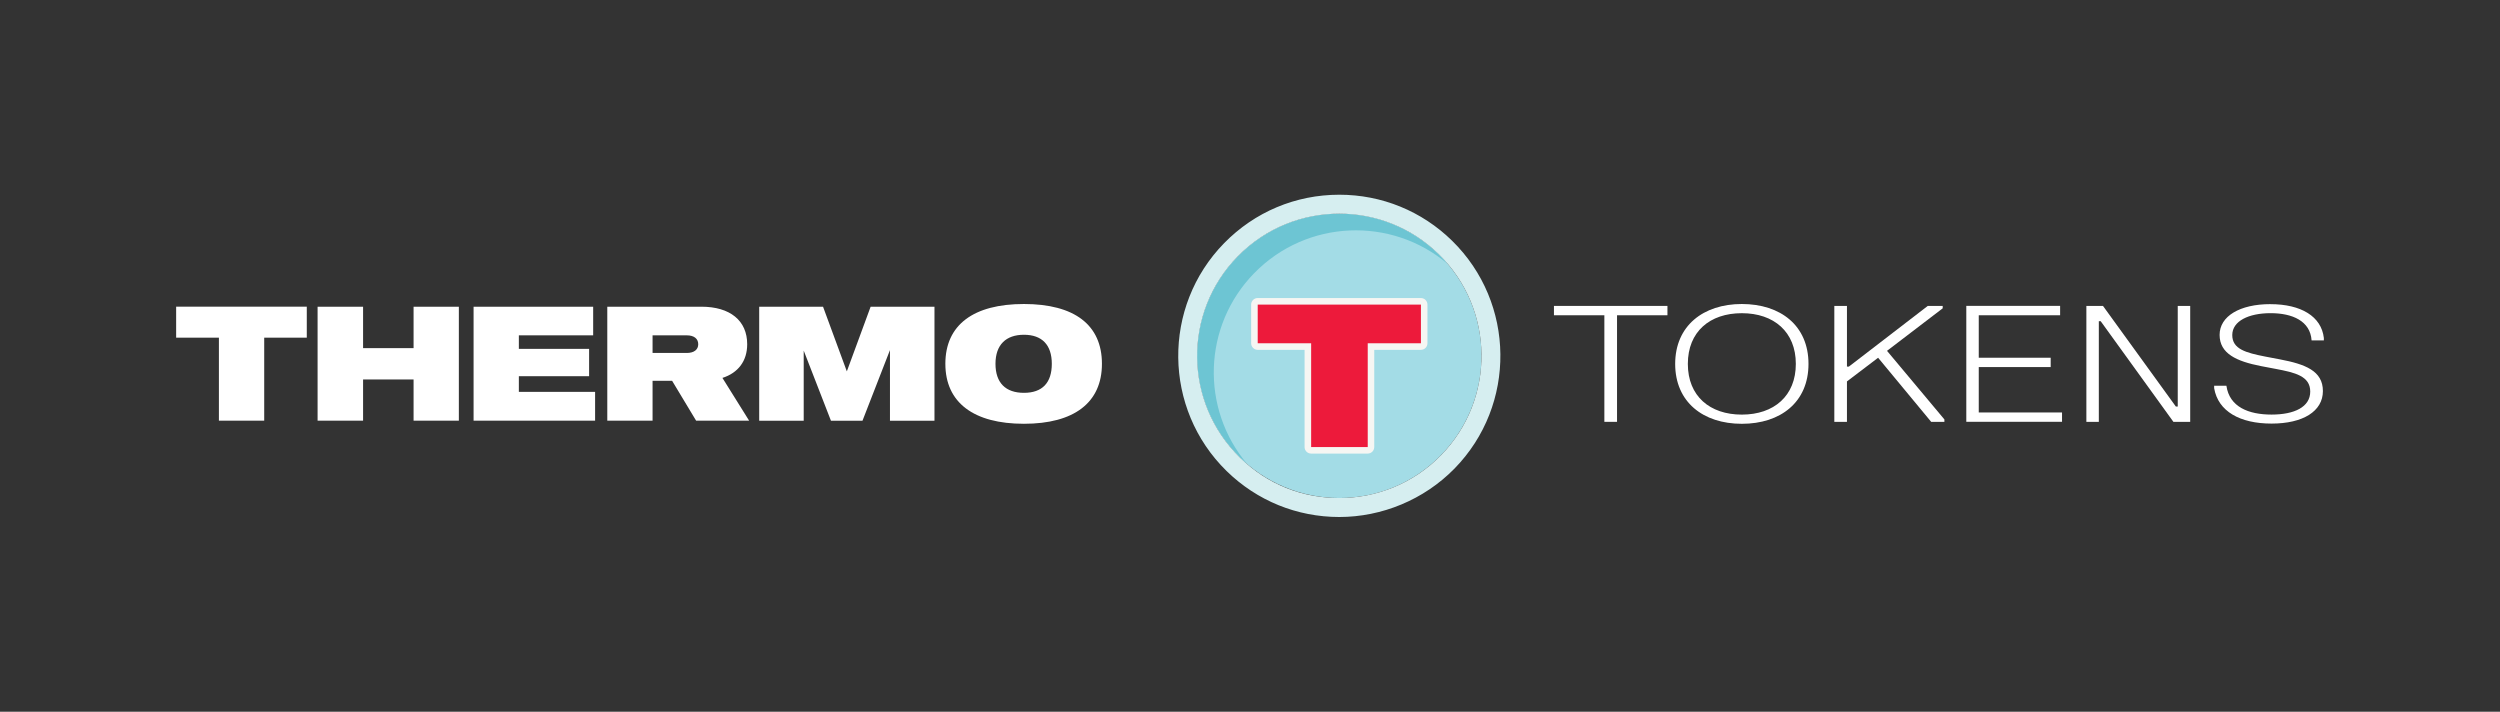
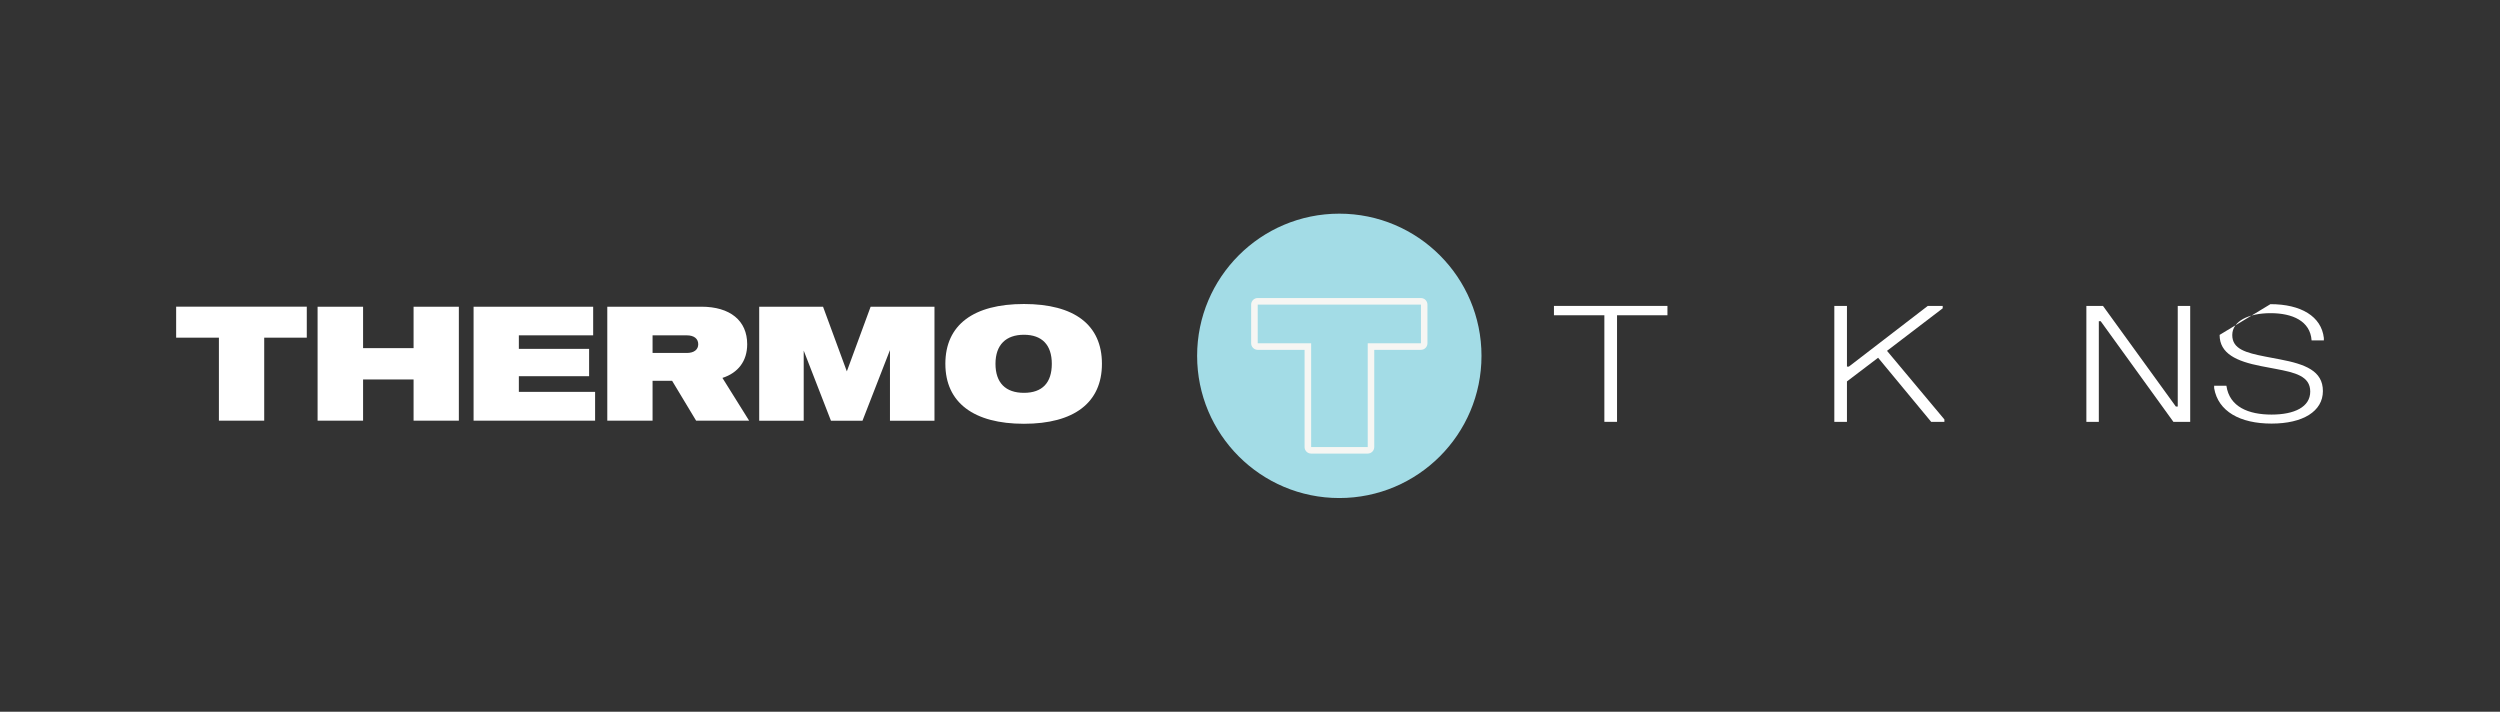
<svg xmlns="http://www.w3.org/2000/svg" id="Layer_1" version="1.1" viewBox="0 0 943.66 268.65">
  <rect x="0" y="0" width="943.66" height="268.65" fill="#333333" stroke="none" />
  <defs>
    <style>
      .st0 {
        fill: #ed1a3b;
      }

      .st1 {
        fill: #6dc5d3;
      }

      .st2 {
        fill: #fff;
      }

      .st3 {
        fill: #f6f6f3;
      }

      .st4 {
        fill: #d6eef0;
      }

      .st5 {
        fill: #a3dce6;
      }
    </style>
  </defs>
  <path class="st2" d="M99.72,158.79h-17.09v-31.34h-16.14v-11.69h49.31v11.69h-16.07v31.34ZM156.11,131.4v-15.63h17.09v43.02h-17.09v-15.56h-19.06v15.56h-17.17v-43.02s17.17,0,17.17,0v15.63h19.06ZM224.63,158.79h-45.87v-43.02h45.14v10.81h-28.05v5.11h26.52v10.3h-26.52v5.92h28.78v10.88ZM282.77,158.79h-20.01l-9.06-15.05h-7.38v15.05h-17.09v-43.02h35.5c10.88,0,17.31,5.26,17.31,14.17,0,6.35-3.43,10.81-9.35,12.71l10.08,16.14ZM263.56,129.94c0-2.12-1.61-3.36-4.31-3.36h-12.93v6.65h12.93c2.7,0,4.31-1.24,4.31-3.29ZM303.37,132.28v26.52h-16.8v-43.02h24.1l8.98,24.4,8.98-24.4h24.1v43.02h-16.8v-26.66l-10.37,26.66h-11.91l-10.3-26.52ZM415.94,137.32c0,14.68-10.52,22.64-29.44,22.64s-29.66-7.96-29.66-22.64,10.59-22.57,29.66-22.57,29.44,7.89,29.44,22.57ZM397.02,137.32c0-7.16-3.73-10.96-10.52-10.96s-10.74,3.8-10.74,10.96,3.8,10.96,10.74,10.96,10.52-3.8,10.52-10.96Z" />
  <g>
    <path class="st2" d="M629.4,115.47v3.53h-19.03v40.23h-4.78v-40.23h-19.03v-3.53h42.83Z" />
-     <path class="st2" d="M657.48,114.75c14.61,0,25.16,8.14,25.16,22.61s-10.55,22.61-25.16,22.61-25.16-8.21-25.16-22.61,10.62-22.61,25.16-22.61ZM657.48,156.5c12.12,0,20.38-7.05,20.38-19.14s-8.27-19.14-20.38-19.14-20.38,6.99-20.38,19.14,8.27,19.14,20.38,19.14Z" />
    <path class="st2" d="M697.16,159.23h-4.77v-43.76h4.77v22.91h.72l29.79-22.91h5.63v.91l-21.02,16.05,21.66,25.89v.91h-4.99l-20.03-24.19-11.76,8.93v15.25Z" />
-     <path class="st2" d="M777.62,115.47v3.53h-30.71v16.04h27.15v3.52h-27.15v17.14h31.43v3.52h-36.13v-43.76h35.42Z" />
    <path class="st2" d="M793.8,115.47l27.51,37.99h.71v-37.99h4.7v43.76h-6.34l-27.44-37.98h-.71v37.98h-4.7v-43.76h6.27Z" />
-     <path class="st2" d="M857,114.81c11.55,0,19.24,4.62,20.17,12.76v.91h-4.63c-.5-7.29-7.2-10.27-15.47-10.27s-14.47,2.98-14.47,8.26,5.06,6.68,12.54,8.14l5.42,1.03c9.55,1.82,16.25,4.32,16.25,11.97s-7.55,12.28-19.38,12.28-20.17-4.56-21.67-13.37v-.91h4.63c1.14,8.02,8.41,10.88,17.03,10.88s14.61-2.85,14.61-8.69-5.7-7.17-13.11-8.57l-5.42-1.03c-9.34-1.82-15.68-4.74-15.68-11.79s7.63-11.61,19.17-11.61Z" />
+     <path class="st2" d="M857,114.81c11.55,0,19.24,4.62,20.17,12.76v.91h-4.63c-.5-7.29-7.2-10.27-15.47-10.27s-14.47,2.98-14.47,8.26,5.06,6.68,12.54,8.14l5.42,1.03c9.55,1.82,16.25,4.32,16.25,11.97s-7.55,12.28-19.38,12.28-20.17-4.56-21.67-13.37v-.91h4.63c1.14,8.02,8.41,10.88,17.03,10.88s14.61-2.85,14.61-8.69-5.7-7.17-13.11-8.57l-5.42-1.03c-9.34-1.82-15.68-4.74-15.68-11.79Z" />
  </g>
  <g>
    <g>
      <circle class="st5" cx="505.54" cy="134.32" r="53.67" />
-       <path class="st1" d="M473.46,103.07c19.83-20.27,51.79-21.47,73.07-3.38-1.08-1.28-2.23-2.53-3.45-3.72-21.18-20.73-55.16-20.36-75.89.82-20.73,21.18-20.36,55.16.82,75.89.92.9,1.86,1.74,2.82,2.55-17.7-20.89-16.9-52.21,2.63-72.17Z" />
-       <path class="st4" d="M505.55,80.66c13.54,0,27.09,5.09,37.53,15.31,21.18,20.73,21.55,54.71.82,75.89-10.51,10.74-24.43,16.13-38.36,16.13s-27.09-5.09-37.53-15.31c-21.18-20.73-21.55-54.71-.82-75.89,10.51-10.74,24.43-16.13,38.36-16.13M505.55,73.5c-16.5,0-31.94,6.49-43.48,18.28-23.46,23.97-23.04,62.56.93,86.02,11.43,11.19,26.54,17.35,42.54,17.35s31.94-6.49,43.48-18.28c23.46-23.97,23.04-62.56-.93-86.02-11.43-11.19-26.54-17.35-42.54-17.35h0Z" />
    </g>
-     <path class="st0" d="M494.91,169.98c-.68,0-1.24-.55-1.24-1.24v-37.92h-18.94c-.68,0-1.24-.55-1.24-1.24v-14.61c0-.68.55-1.24,1.24-1.24h61.62c.68,0,1.24.55,1.24,1.24v14.61c0,.68-.55,1.24-1.24,1.24h-18.85v37.92c0,.68-.55,1.24-1.24,1.24h-21.36Z" />
    <path class="st3" d="M536.35,114.97v14.61h-20.08v39.16h-21.36v-39.16h-20.17v-14.61h61.62M536.35,112.5h-61.62c-1.37,0-2.47,1.11-2.47,2.47v14.61c0,1.37,1.11,2.47,2.47,2.47h17.7v36.69c0,1.37,1.11,2.47,2.47,2.47h21.36c1.37,0,2.47-1.11,2.47-2.47v-36.69h17.61c1.37,0,2.47-1.11,2.47-2.47v-14.61c0-1.37-1.11-2.47-2.47-2.47h0Z" />
  </g>
</svg>